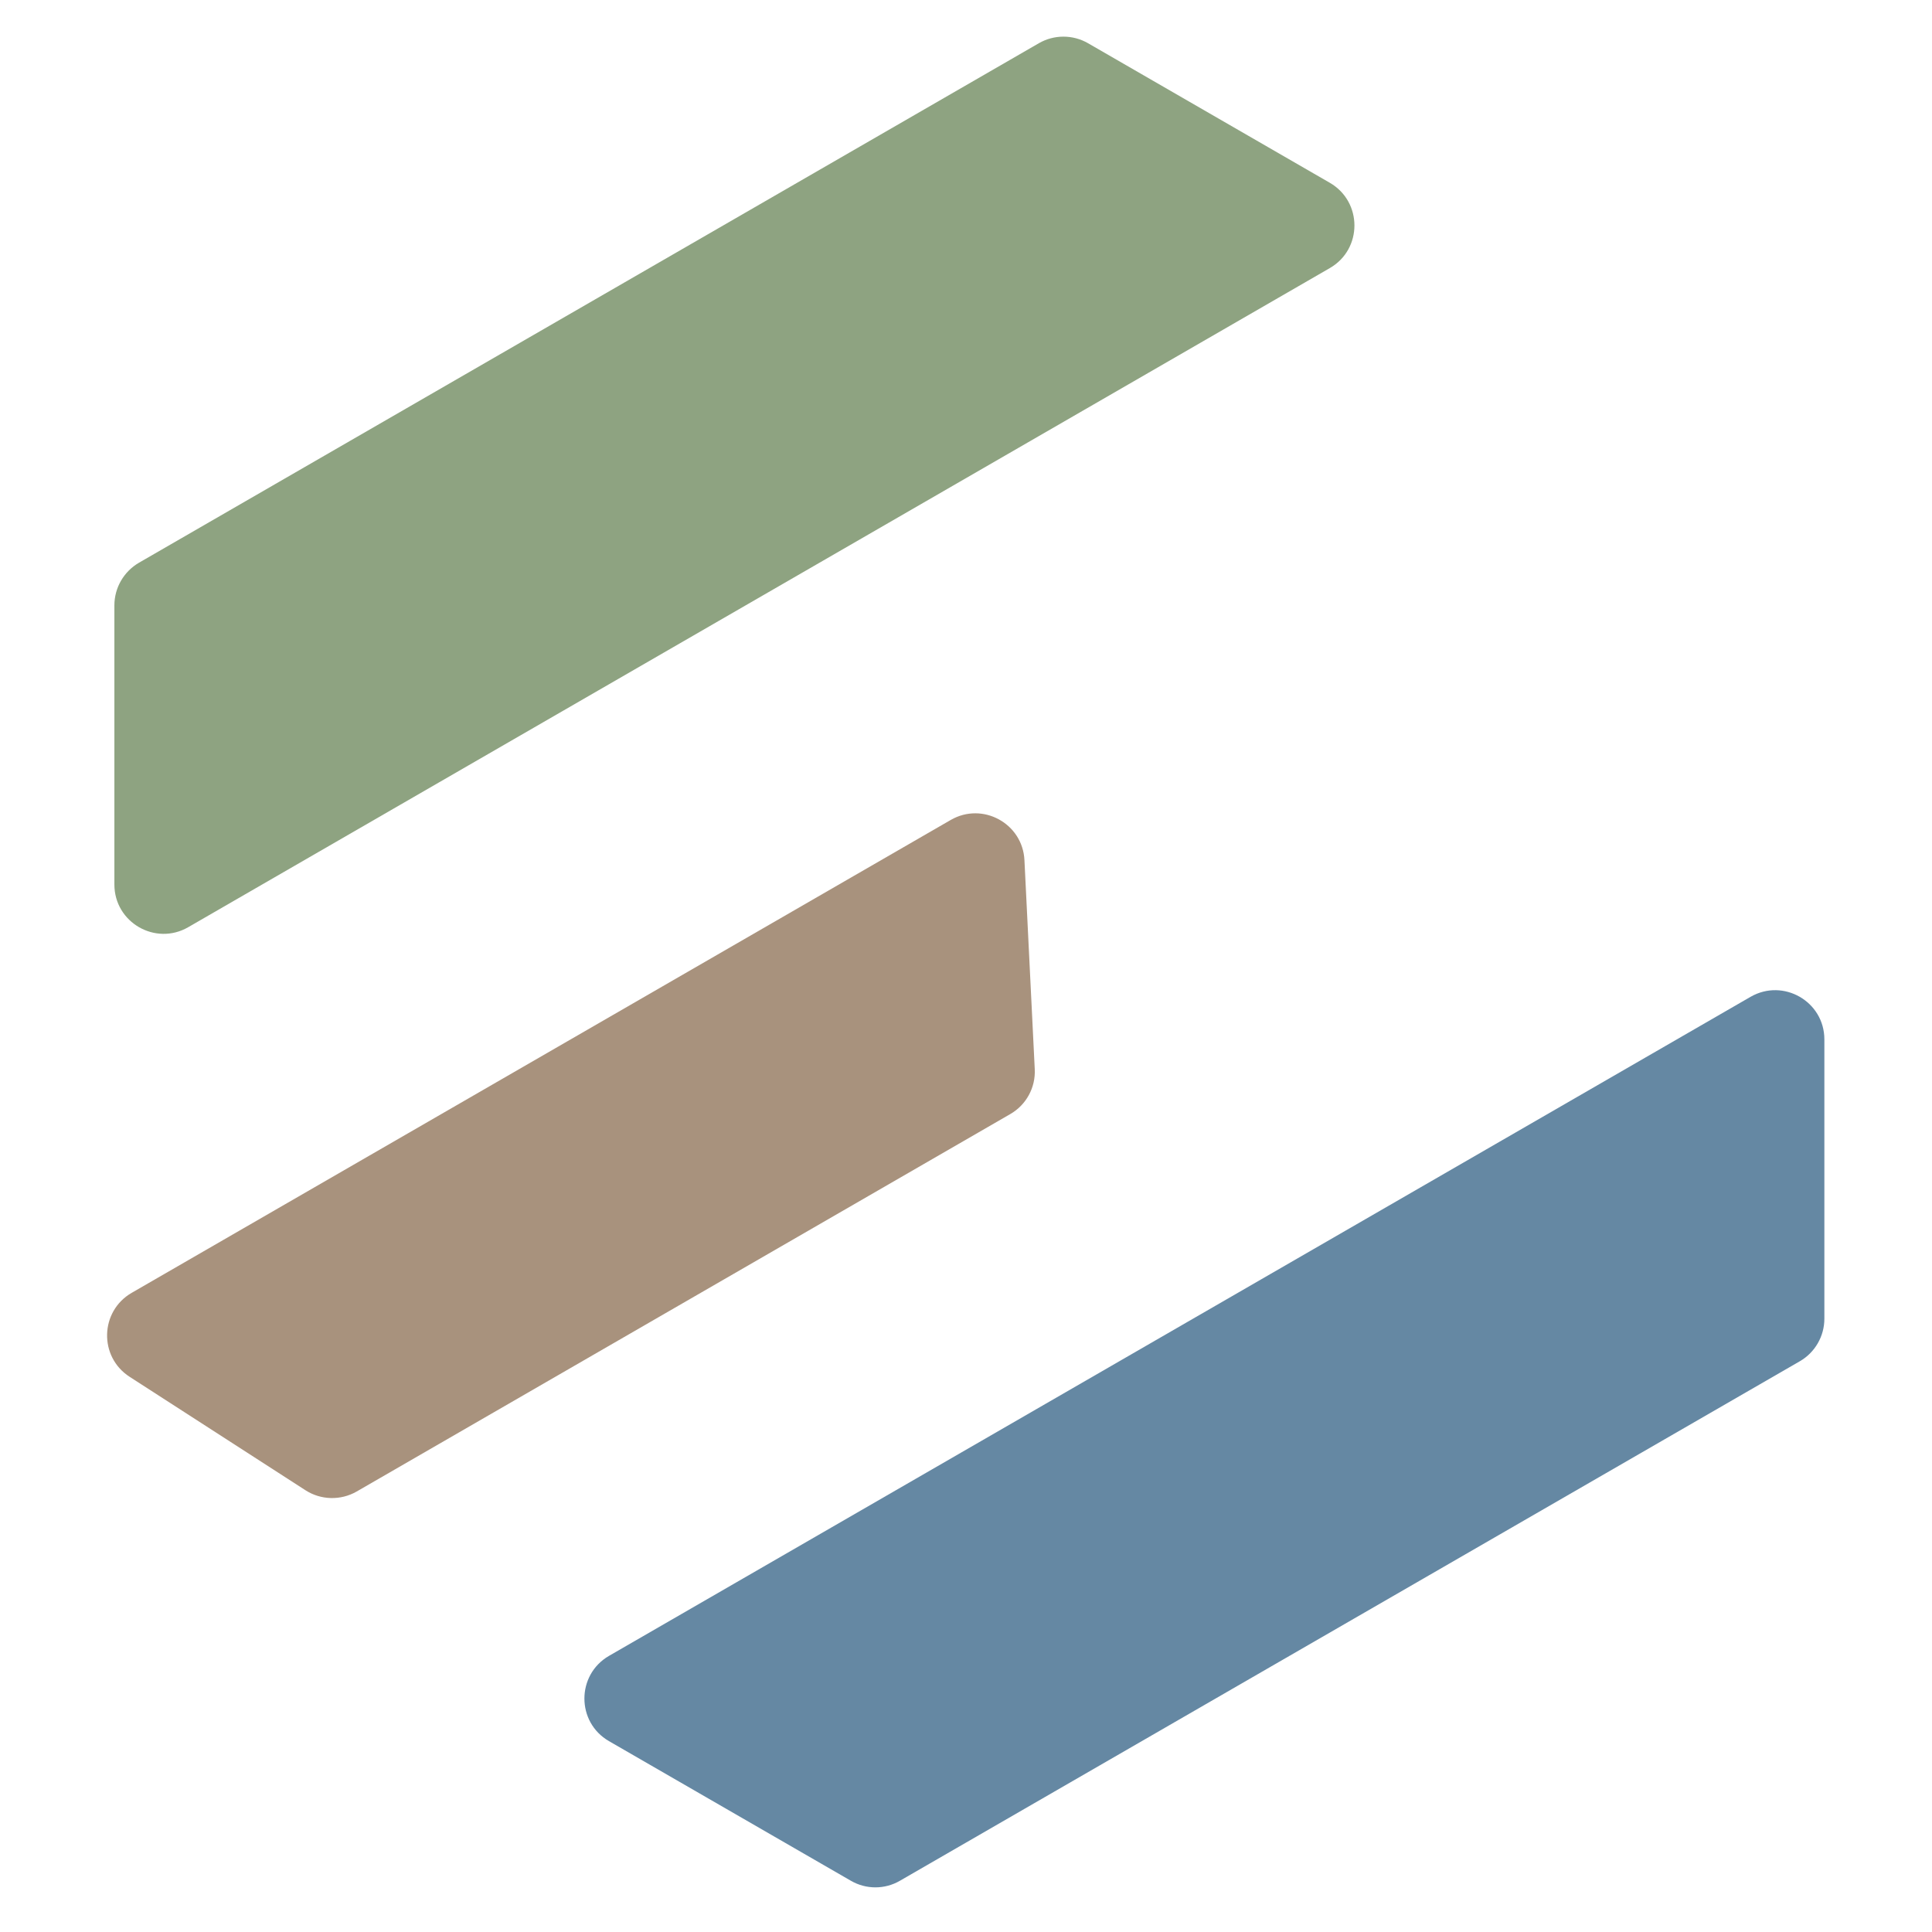
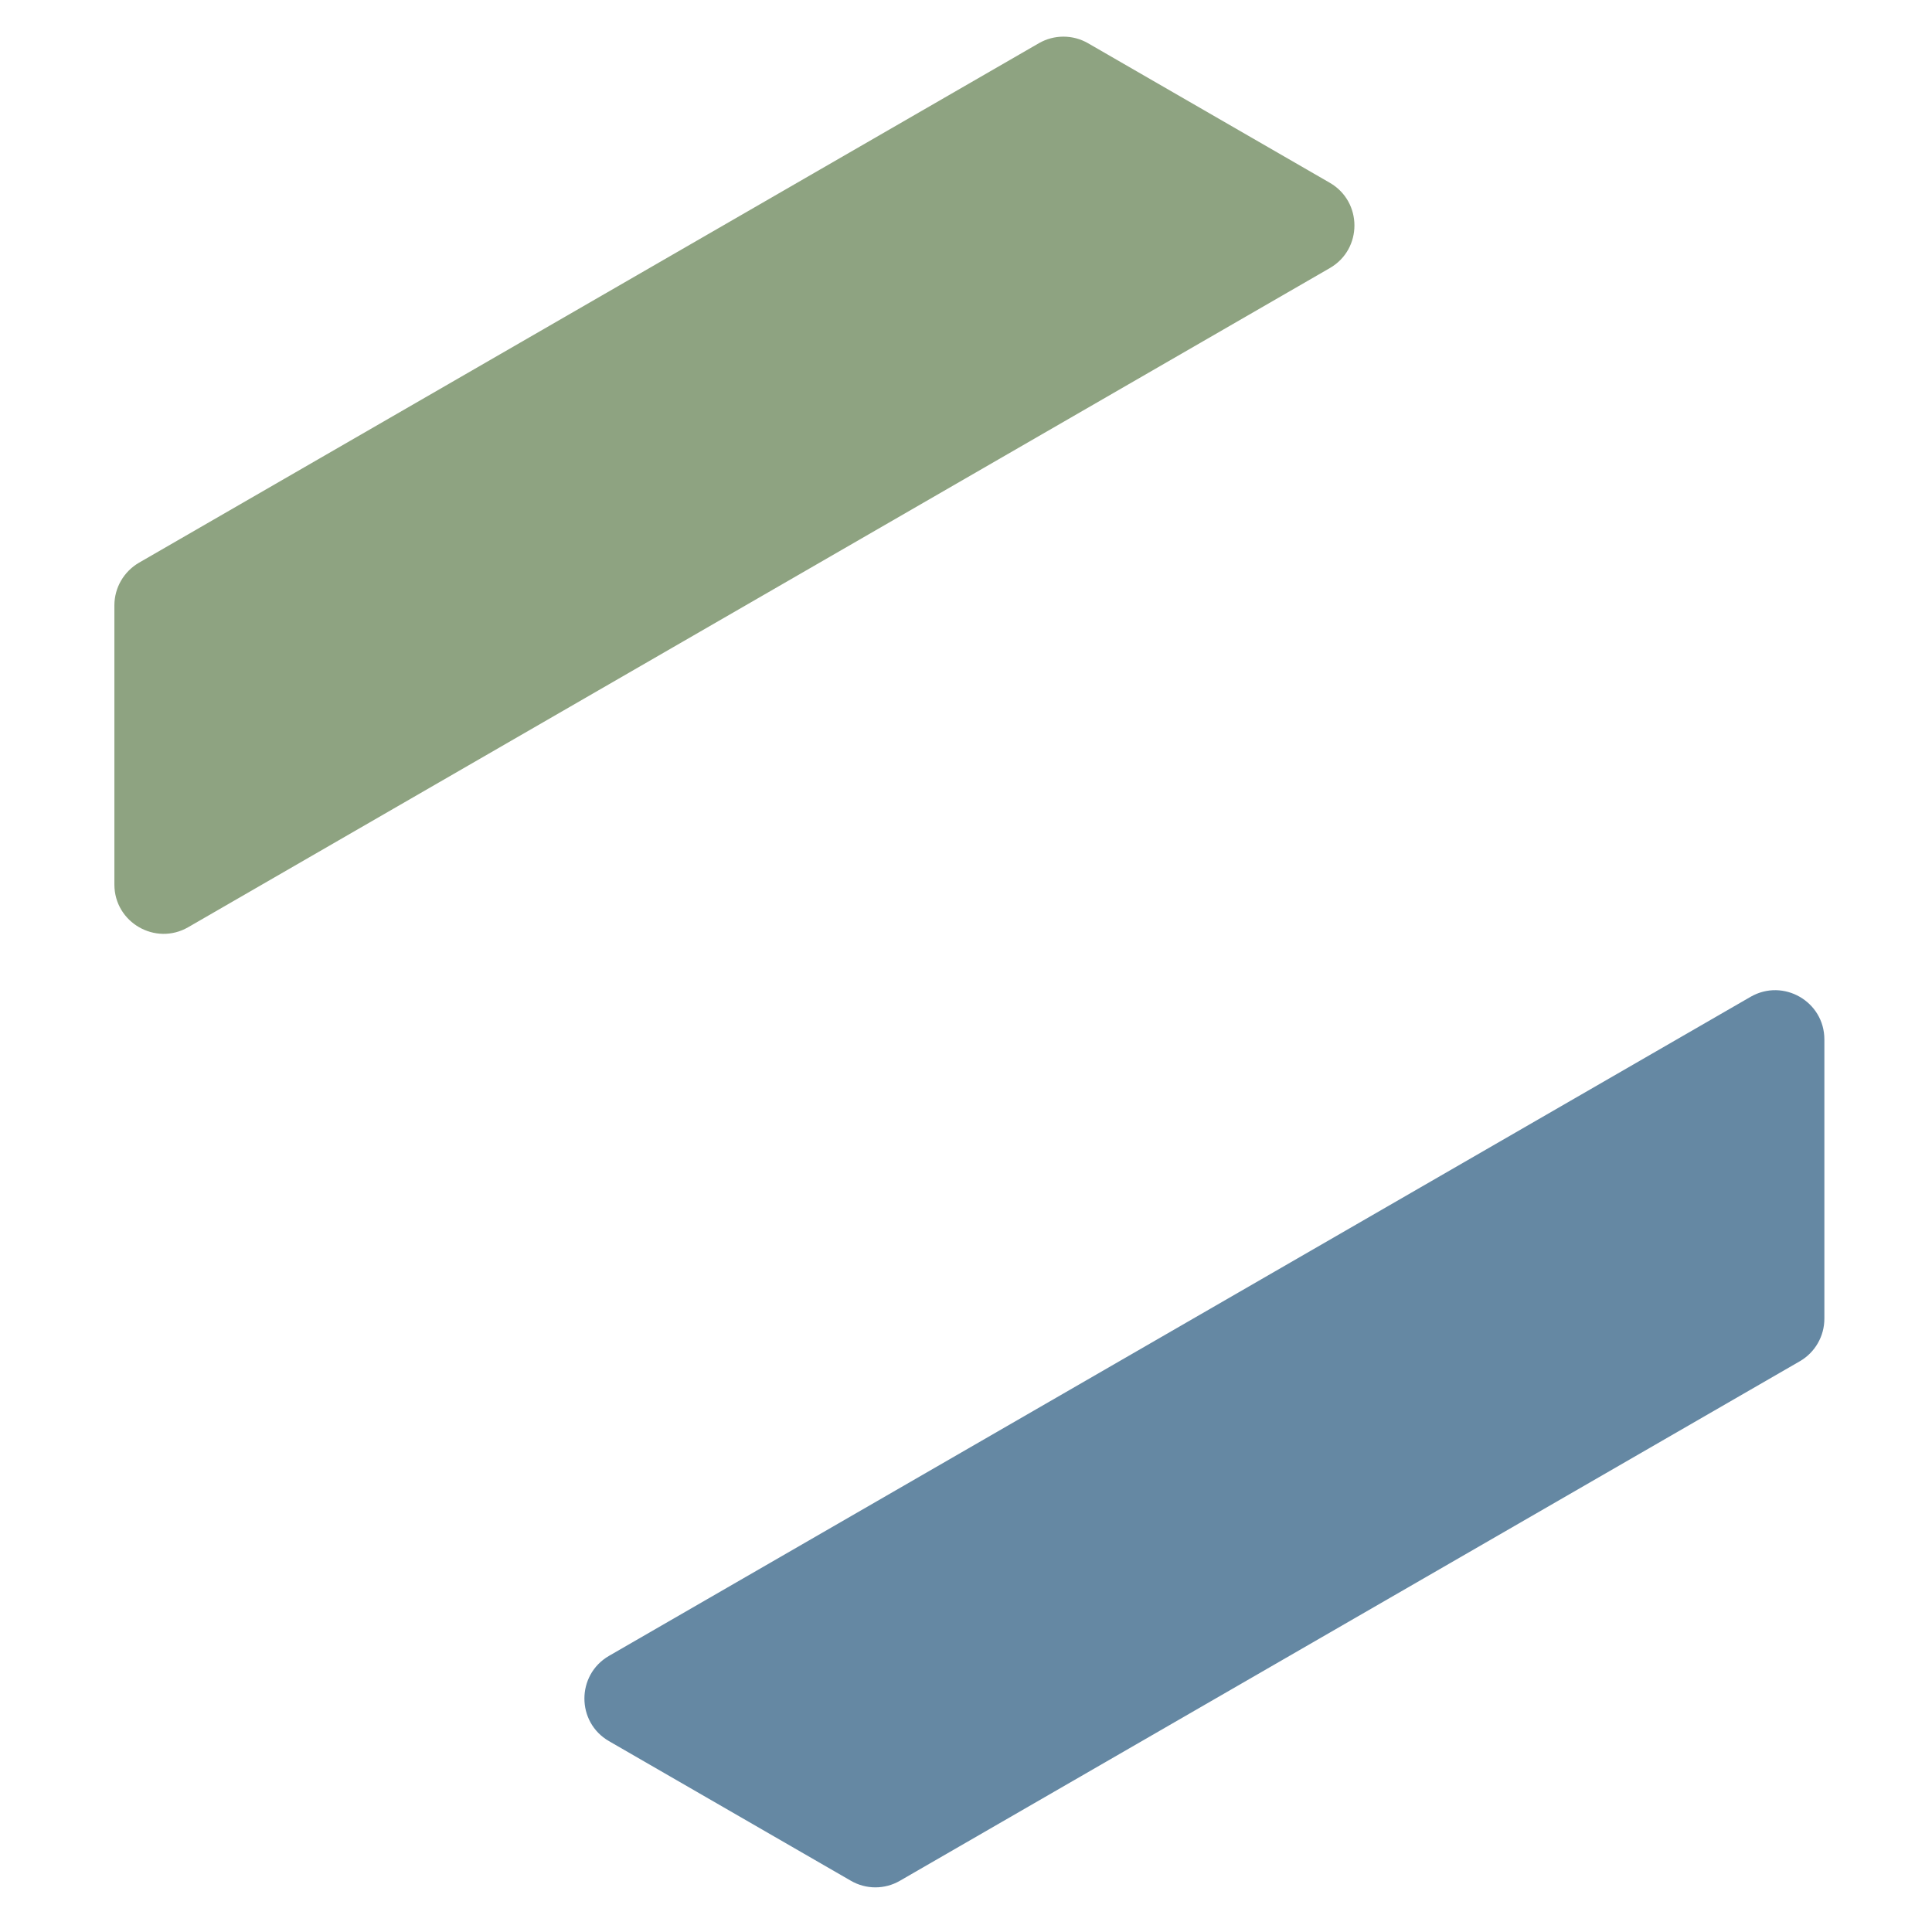
<svg xmlns="http://www.w3.org/2000/svg" width="24" height="24" viewBox="0 0 24 24" fill="none">
  <g id="logo">
    <g id="logo_2">
      <path d="M1.421 10.988C1.421 11.459 1.931 11.753 2.338 11.518L16.52 3.33C16.927 3.095 16.927 2.507 16.52 2.271L13.516 0.537C13.327 0.428 13.094 0.428 12.905 0.537L1.727 6.99C1.538 7.1 1.421 7.301 1.421 7.52L1.421 10.988Z" fill="#8EA381" />
      <path d="M22.663 12.912C22.663 12.442 22.154 12.148 21.746 12.383L7.565 20.57C7.158 20.806 7.158 21.394 7.565 21.629L10.569 23.363C10.758 23.473 10.991 23.473 11.18 23.363L22.358 16.91C22.547 16.801 22.663 16.599 22.663 16.381L22.663 12.912Z" fill="#6588A3" />
-       <path d="M12.726 10.685C12.704 10.229 12.206 9.957 11.81 10.186L1.636 16.06C1.24 16.289 1.226 16.855 1.61 17.103L3.794 18.512C3.986 18.636 4.232 18.642 4.431 18.528L12.549 13.84C12.748 13.726 12.866 13.51 12.854 13.281L12.726 10.685Z" fill="#A8927D" />
    </g>
  </g>
</svg>